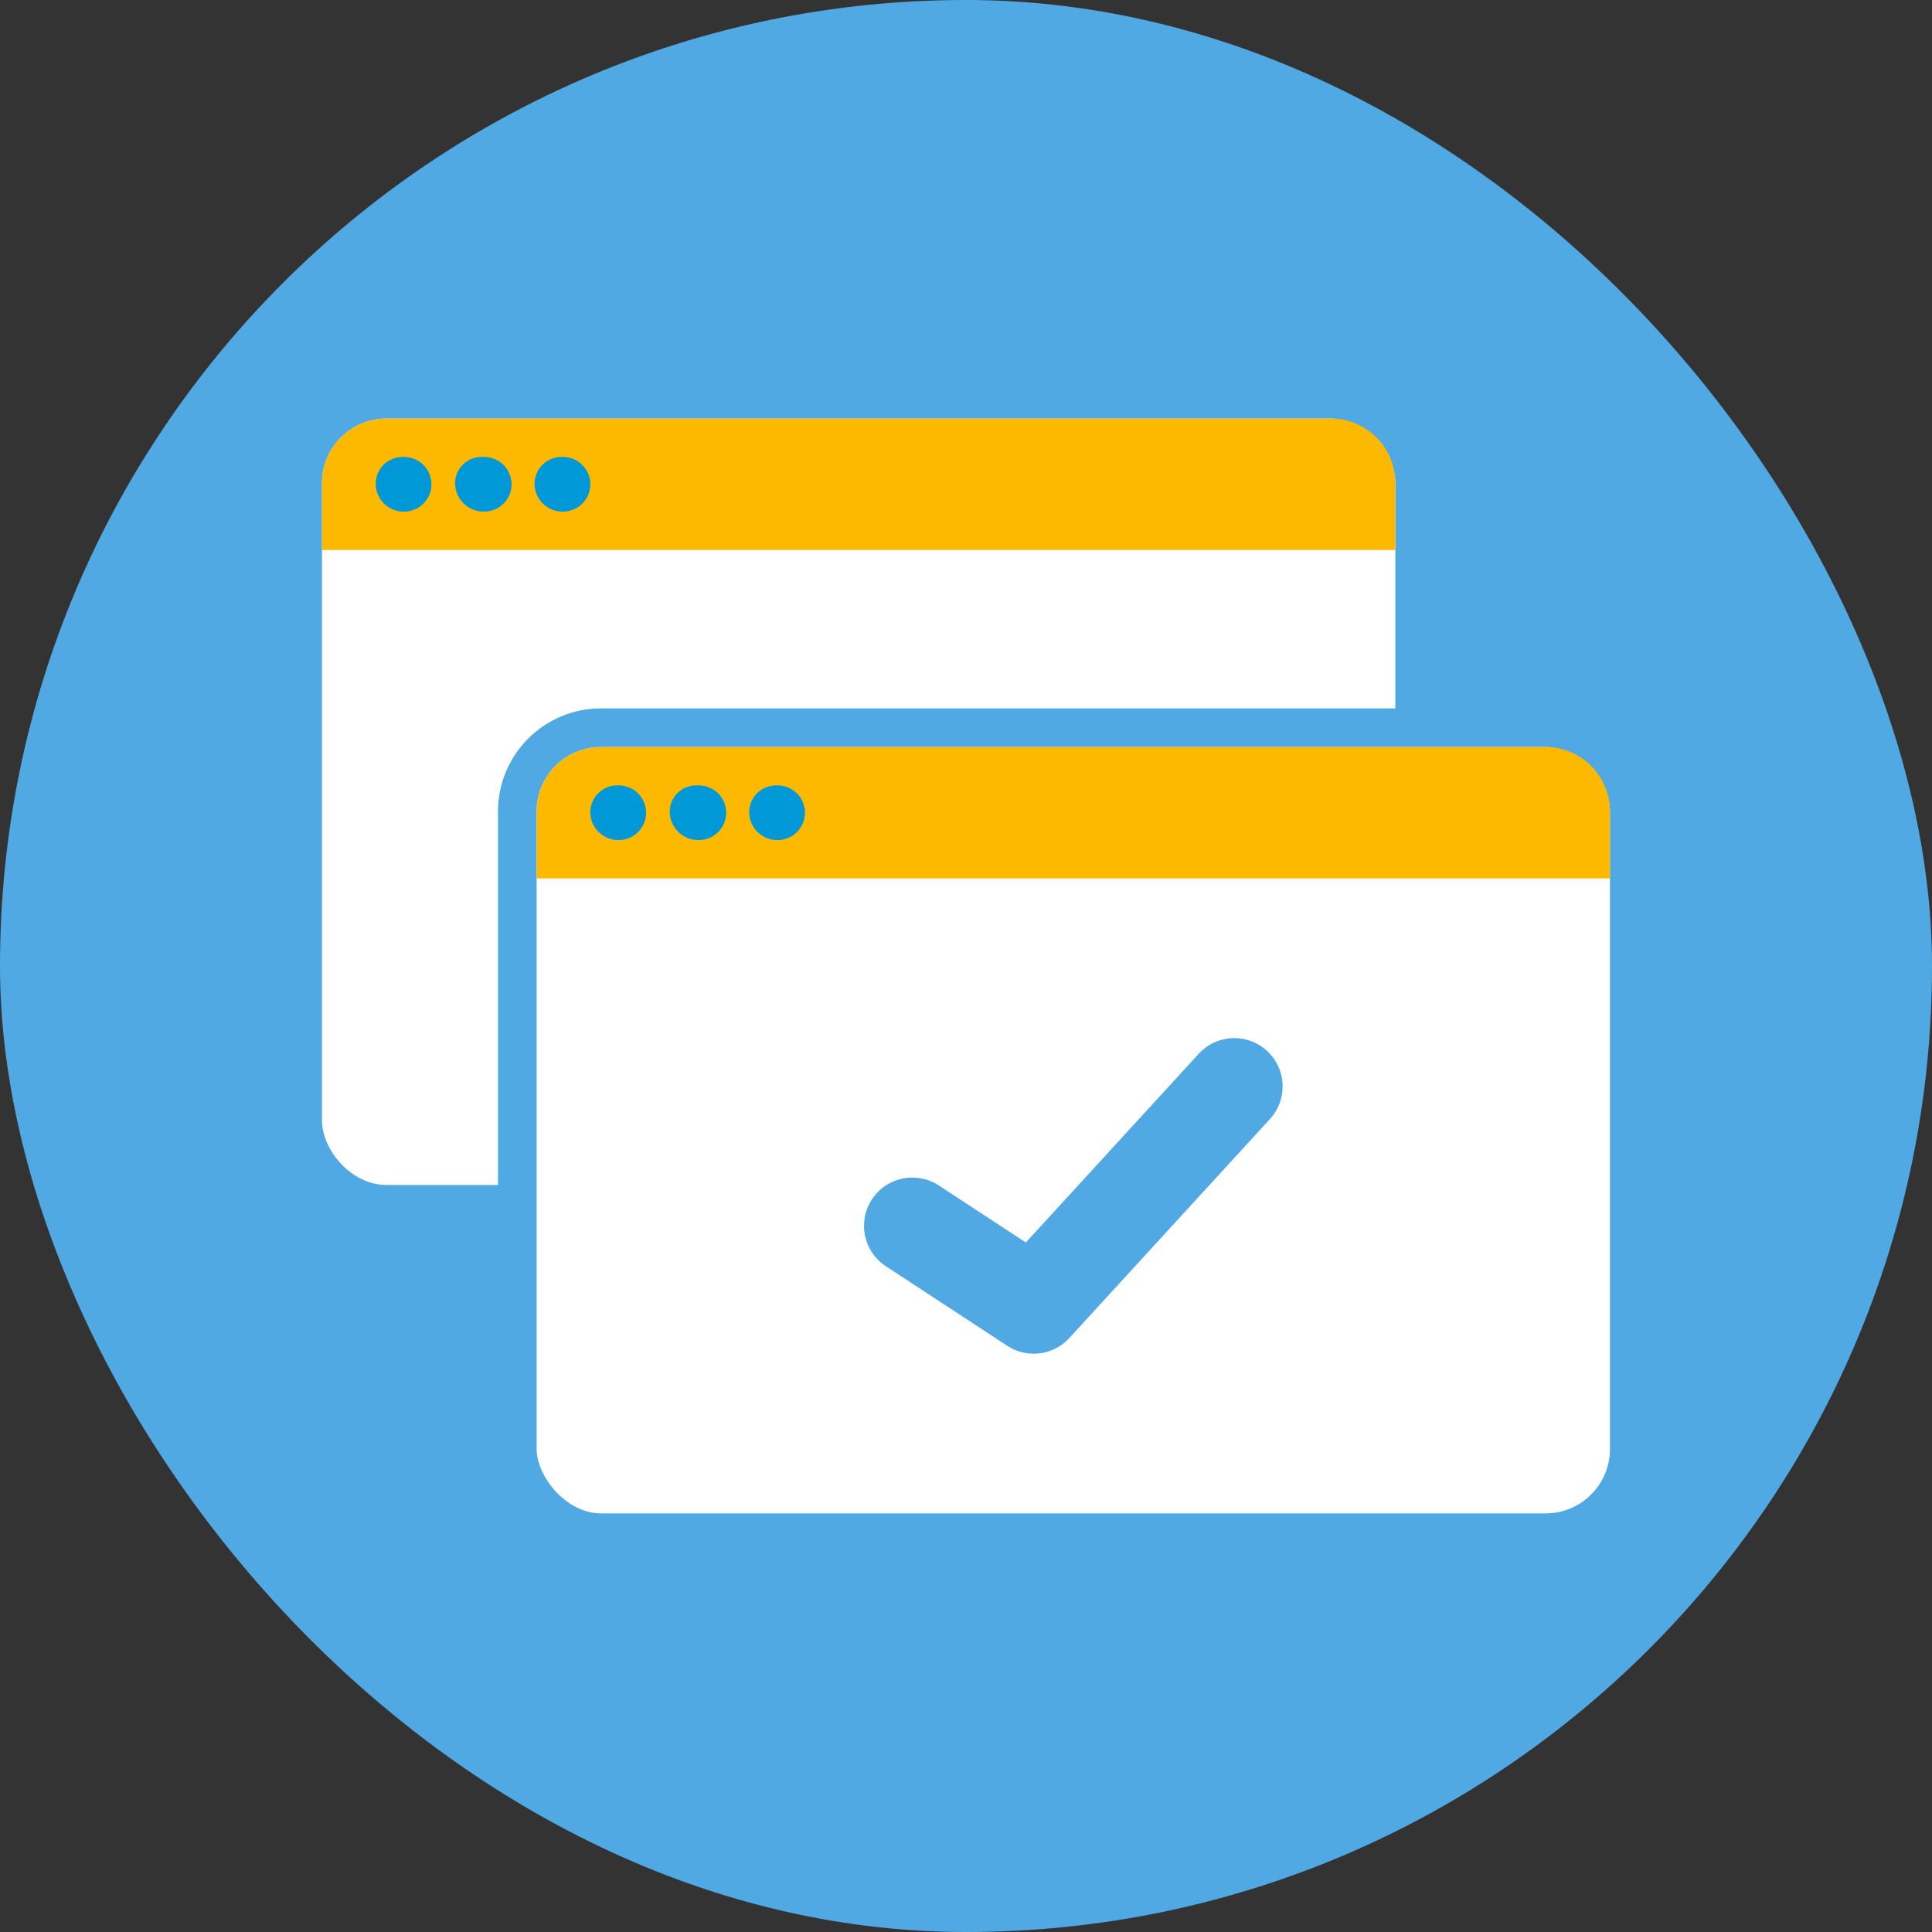
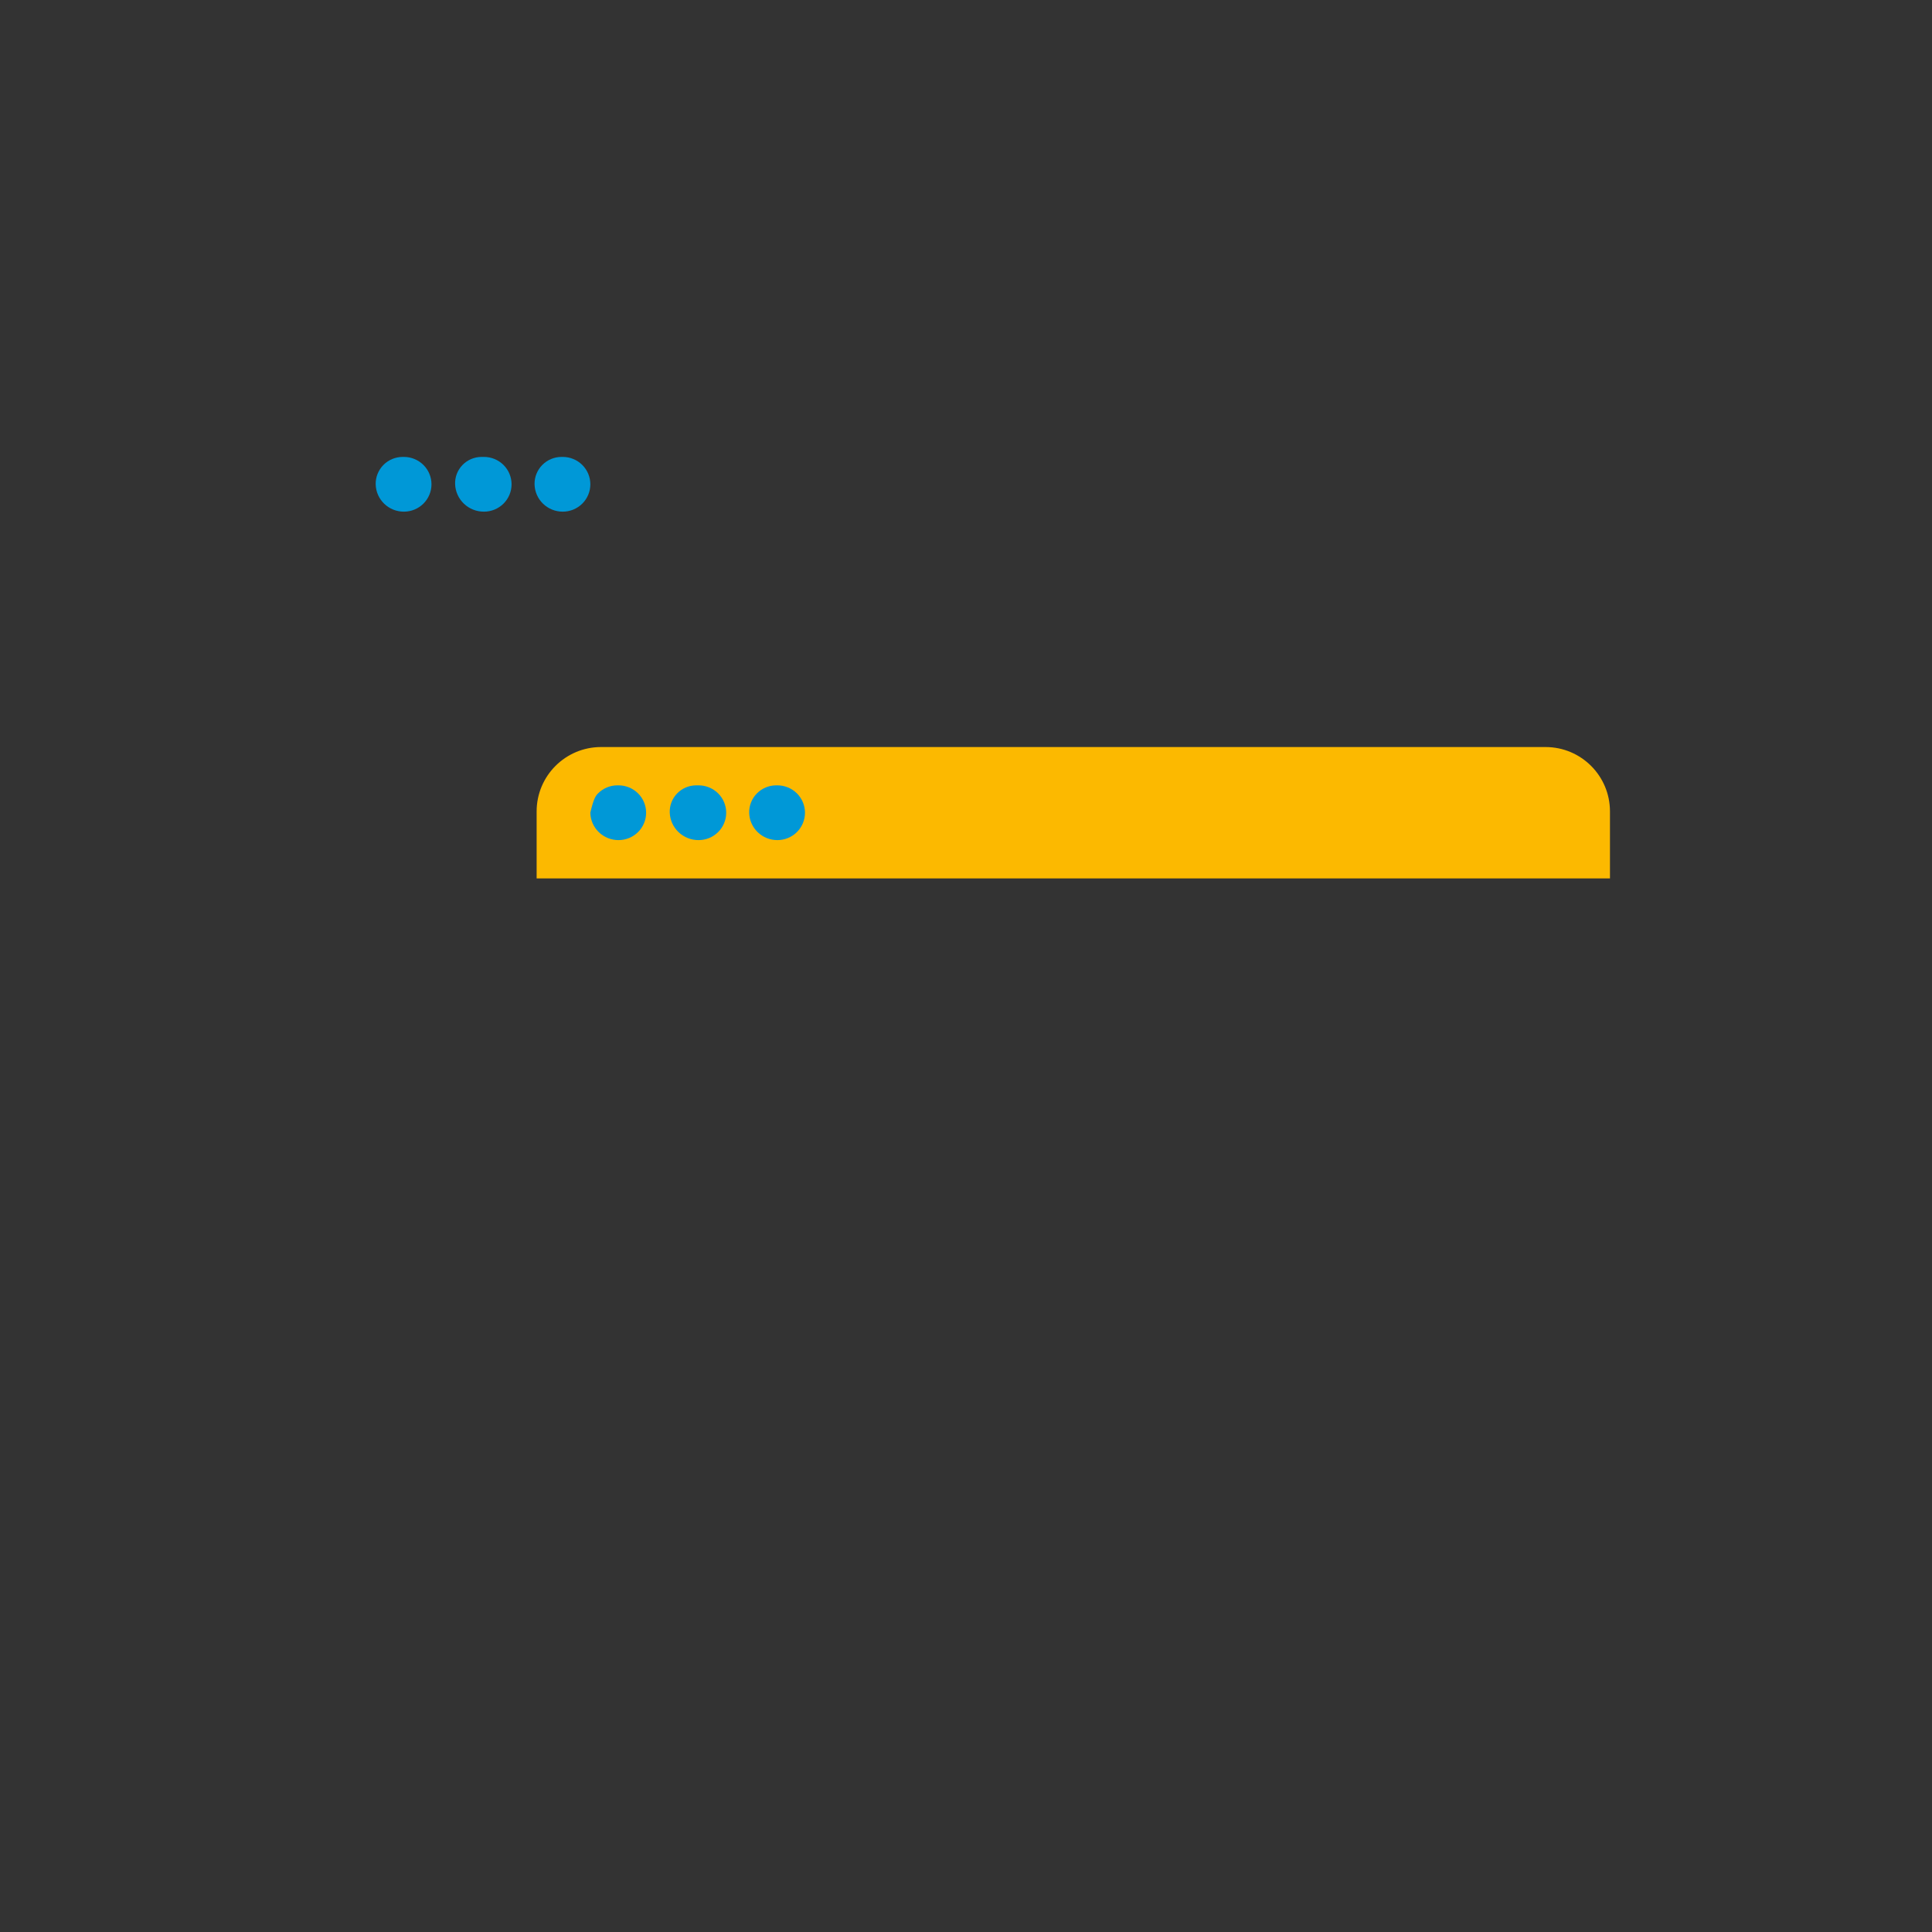
<svg xmlns="http://www.w3.org/2000/svg" width="300" height="300" fill="none">
  <rect width="100%" height="100%" fill="#333333" stroke="none" />
-   <rect width="300" height="300" rx="150" fill="#51A9E3" />
-   <rect x="50" y="65" width="166.666" height="119" rx="10" fill="white" />
-   <path d="M50 75C50 69.477 54.477 65 60 65H206.666C212.189 65 216.666 69.477 216.666 75V85.4H50V75Z" fill="#FCB900" />
  <path d="M75.155 79.45C73.998 79.457 72.884 79.018 72.047 78.225C71.211 77.432 70.717 76.347 70.67 75.2C70.647 74.653 70.736 74.107 70.93 73.594C71.125 73.082 71.421 72.614 71.802 72.217C72.182 71.821 72.639 71.504 73.145 71.287C73.651 71.069 74.196 70.954 74.748 70.95H75.155C76.29 70.95 77.379 71.398 78.182 72.195C78.985 72.992 79.436 74.073 79.436 75.2C79.436 76.327 78.985 77.408 78.182 78.205C77.379 79.002 76.29 79.45 75.155 79.45Z" fill="#0098D7" />
  <path d="M62.72 79.45C61.574 79.454 60.472 79.01 59.653 78.215C58.833 77.42 58.36 76.338 58.337 75.2C58.325 74.647 58.425 74.098 58.63 73.584C58.835 73.07 59.14 72.602 59.529 72.206C59.918 71.81 60.383 71.496 60.895 71.28C61.408 71.064 61.959 70.952 62.516 70.95H62.72C63.855 70.95 64.944 71.398 65.747 72.195C66.549 72.992 67.001 74.073 67.001 75.2C67.001 76.327 66.549 77.408 65.747 78.205C64.944 79.002 63.855 79.45 62.72 79.45Z" fill="#0098D7" />
  <path d="M87.388 79.45C86.243 79.454 85.141 79.01 84.321 78.215C83.502 77.42 83.029 76.338 83.005 75.2C82.994 74.647 83.094 74.098 83.299 73.584C83.503 73.07 83.809 72.602 84.198 72.206C84.587 71.81 85.051 71.496 85.564 71.28C86.077 71.064 86.627 70.952 87.184 70.95H87.388C88.524 70.95 89.613 71.398 90.415 72.195C91.218 72.992 91.669 74.073 91.669 75.2C91.669 76.327 91.218 77.408 90.415 78.205C89.613 79.002 88.524 79.45 87.388 79.45Z" fill="#0098D7" />
-   <rect x="80.328" y="113" width="172.666" height="125" rx="13" fill="white" stroke="#51A9E3" stroke-width="6" />
  <path d="M83.328 126C83.328 120.477 87.805 116 93.328 116H239.995C245.517 116 249.995 120.477 249.995 126V136.4H83.328V126Z" fill="#FCB900" />
-   <path d="M191.664 168.699L160.516 202.699L141.664 190.348" stroke="#51A9E3" stroke-width="15" stroke-miterlimit="10" stroke-linecap="round" stroke-linejoin="round" />
  <path d="M108.483 130.45C107.326 130.457 106.212 130.018 105.376 129.225C104.539 128.432 104.045 127.348 103.998 126.2C103.976 125.653 104.064 125.107 104.259 124.595C104.453 124.082 104.749 123.614 105.13 123.217C105.51 122.821 105.967 122.504 106.473 122.286C106.979 122.069 107.524 121.954 108.076 121.95H108.483C109.618 121.95 110.707 122.398 111.51 123.195C112.313 123.992 112.764 125.073 112.764 126.2C112.764 127.327 112.313 128.408 111.51 129.205C110.707 130.002 109.618 130.45 108.483 130.45Z" fill="#0098D7" />
-   <path d="M96.048 130.45C94.902 130.454 93.8 130.01 92.981 129.215C92.161 128.42 91.689 127.338 91.665 126.2C91.654 125.647 91.753 125.098 91.958 124.584C92.163 124.07 92.468 123.601 92.857 123.206C93.246 122.81 93.711 122.496 94.223 122.28C94.736 122.064 95.287 121.952 95.844 121.95H96.048C97.183 121.95 98.272 122.398 99.075 123.195C99.878 123.992 100.329 125.073 100.329 126.2C100.329 127.327 99.878 128.408 99.075 129.205C98.272 130.002 97.183 130.45 96.048 130.45Z" fill="#0098D7" />
+   <path d="M96.048 130.45C94.902 130.454 93.8 130.01 92.981 129.215C92.161 128.42 91.689 127.338 91.665 126.2C92.163 124.07 92.468 123.601 92.857 123.206C93.246 122.81 93.711 122.496 94.223 122.28C94.736 122.064 95.287 121.952 95.844 121.95H96.048C97.183 121.95 98.272 122.398 99.075 123.195C99.878 123.992 100.329 125.073 100.329 126.2C100.329 127.327 99.878 128.408 99.075 129.205C98.272 130.002 97.183 130.45 96.048 130.45Z" fill="#0098D7" />
  <path d="M120.717 130.45C119.571 130.454 118.469 130.01 117.649 129.215C116.83 128.42 116.357 127.338 116.334 126.2C116.322 125.647 116.422 125.098 116.627 124.584C116.831 124.07 117.137 123.601 117.526 123.206C117.915 122.81 118.379 122.496 118.892 122.28C119.405 122.064 119.956 121.952 120.512 121.95H120.717C121.852 121.95 122.941 122.398 123.744 123.195C124.546 123.992 124.997 125.073 124.997 126.2C124.997 127.327 124.546 128.408 123.744 129.205C122.941 130.002 121.852 130.45 120.717 130.45Z" fill="#0098D7" />
</svg>